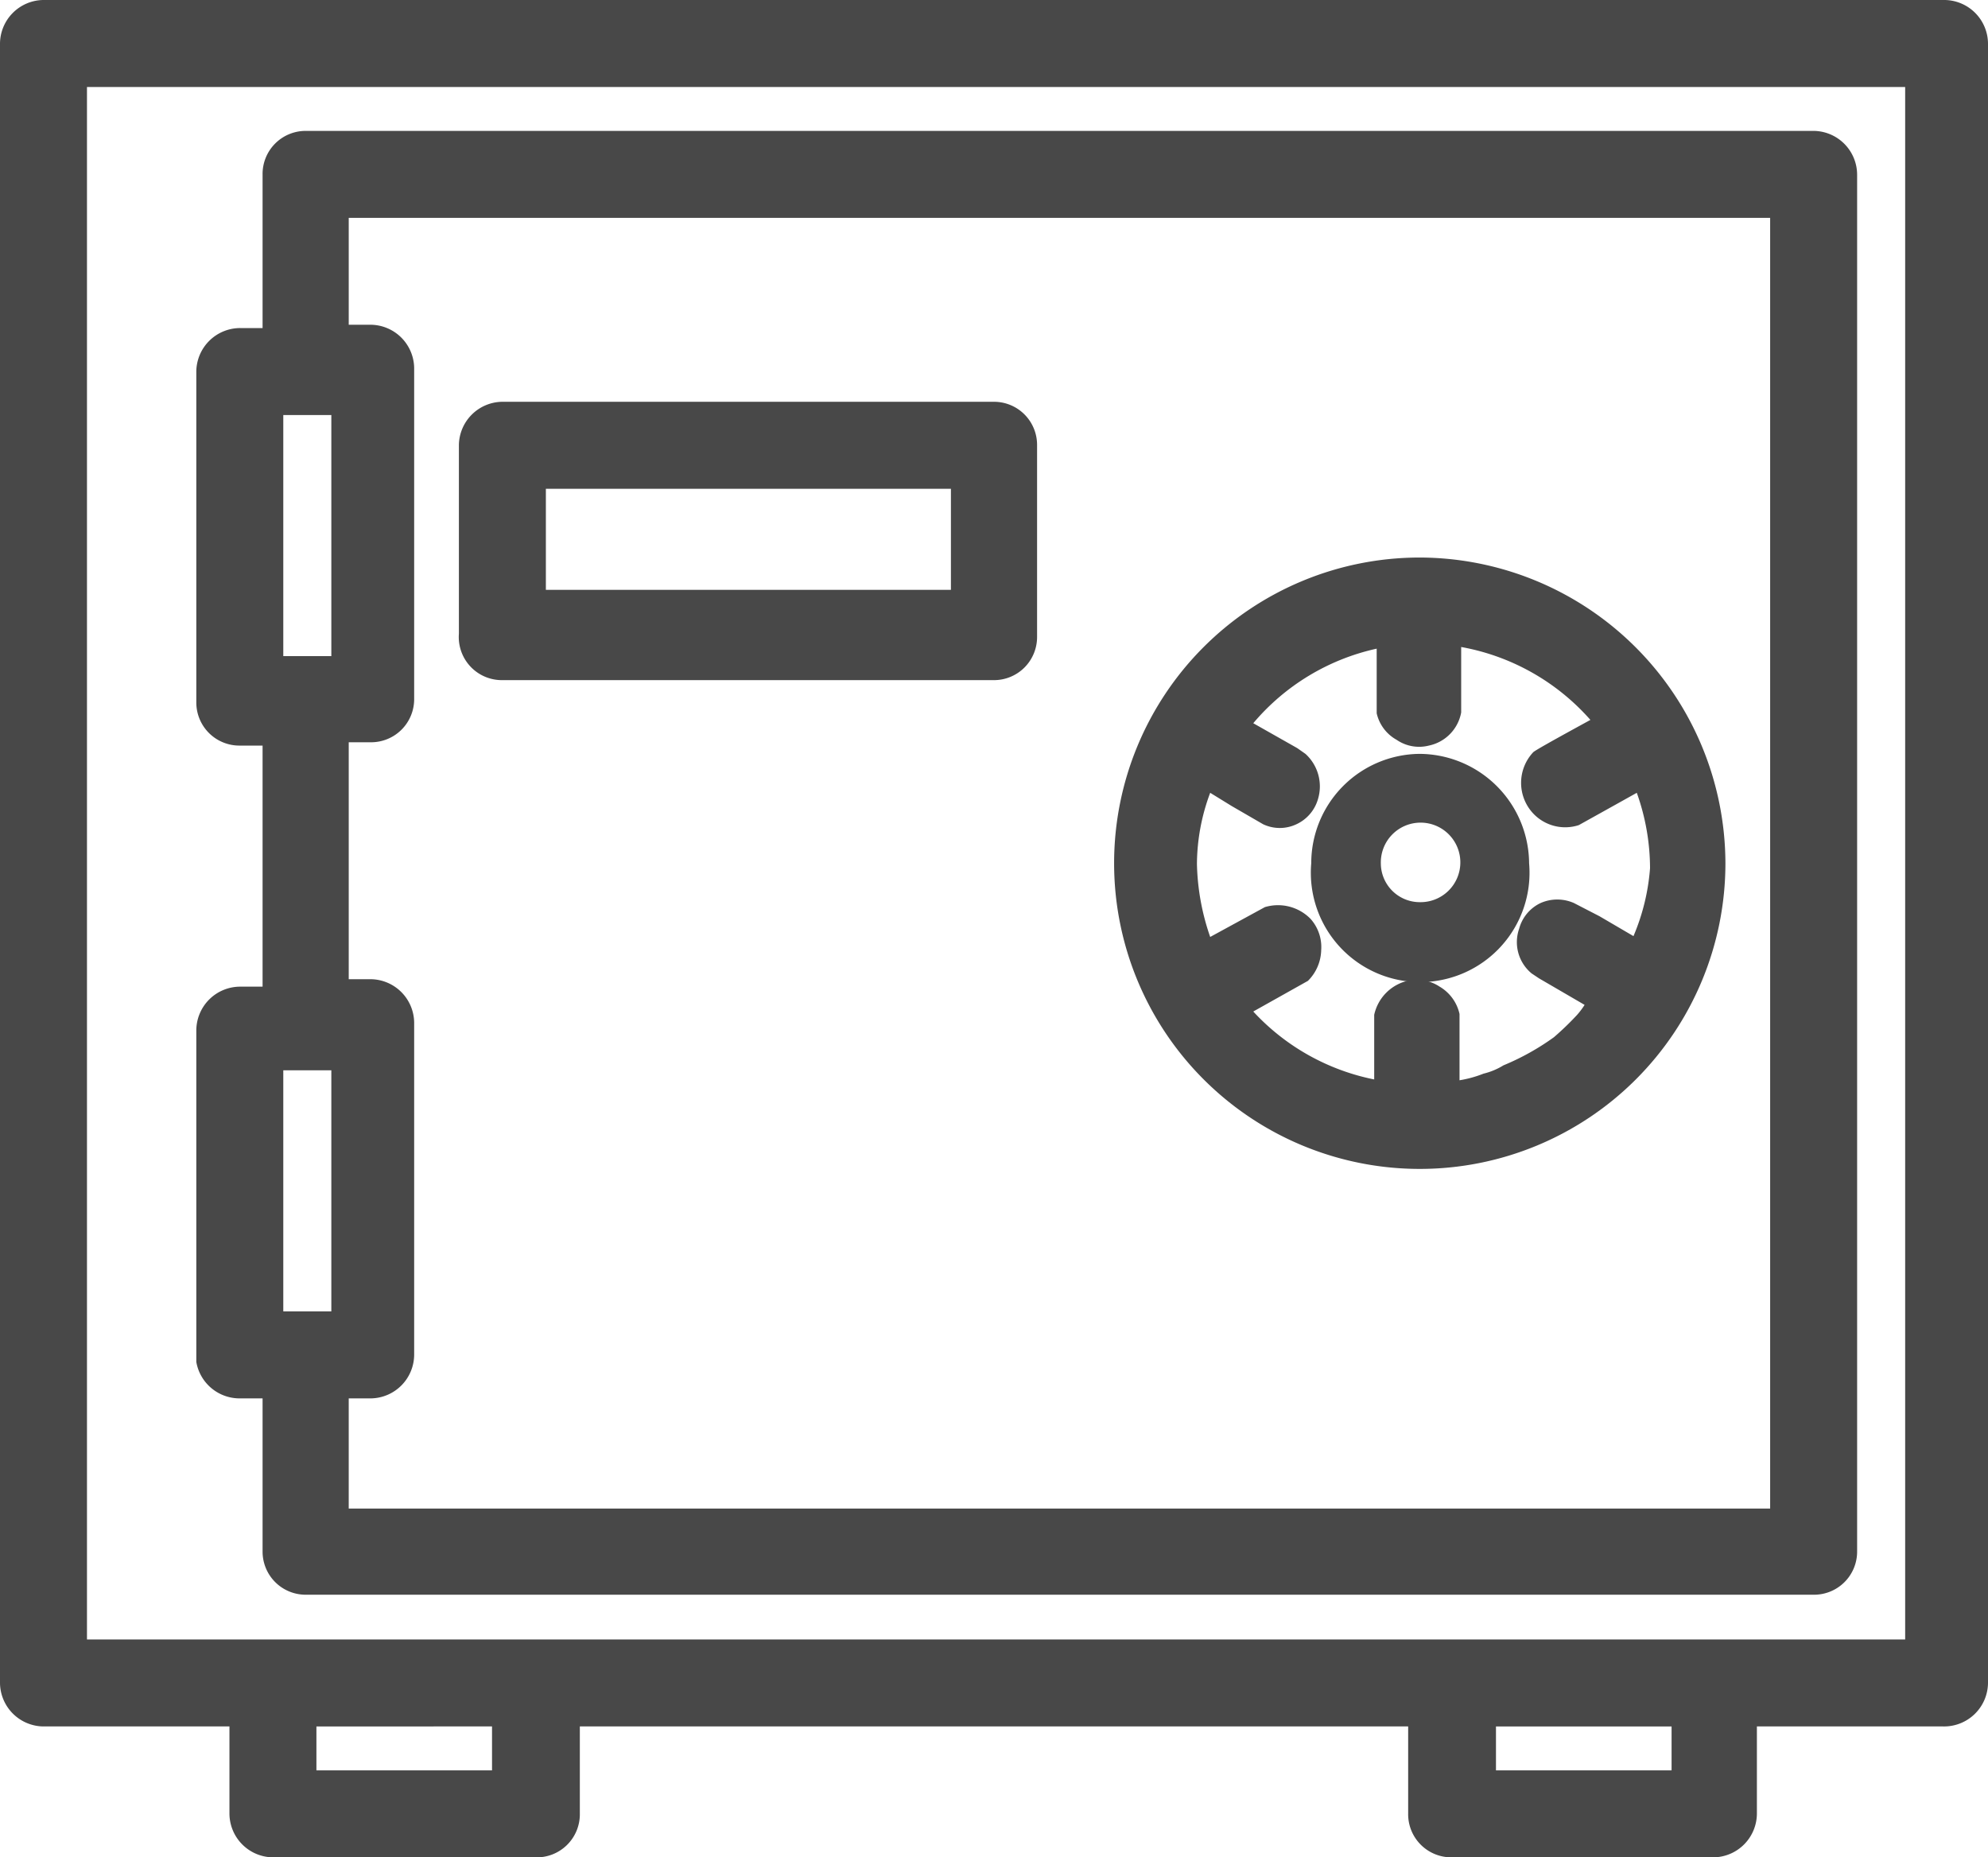
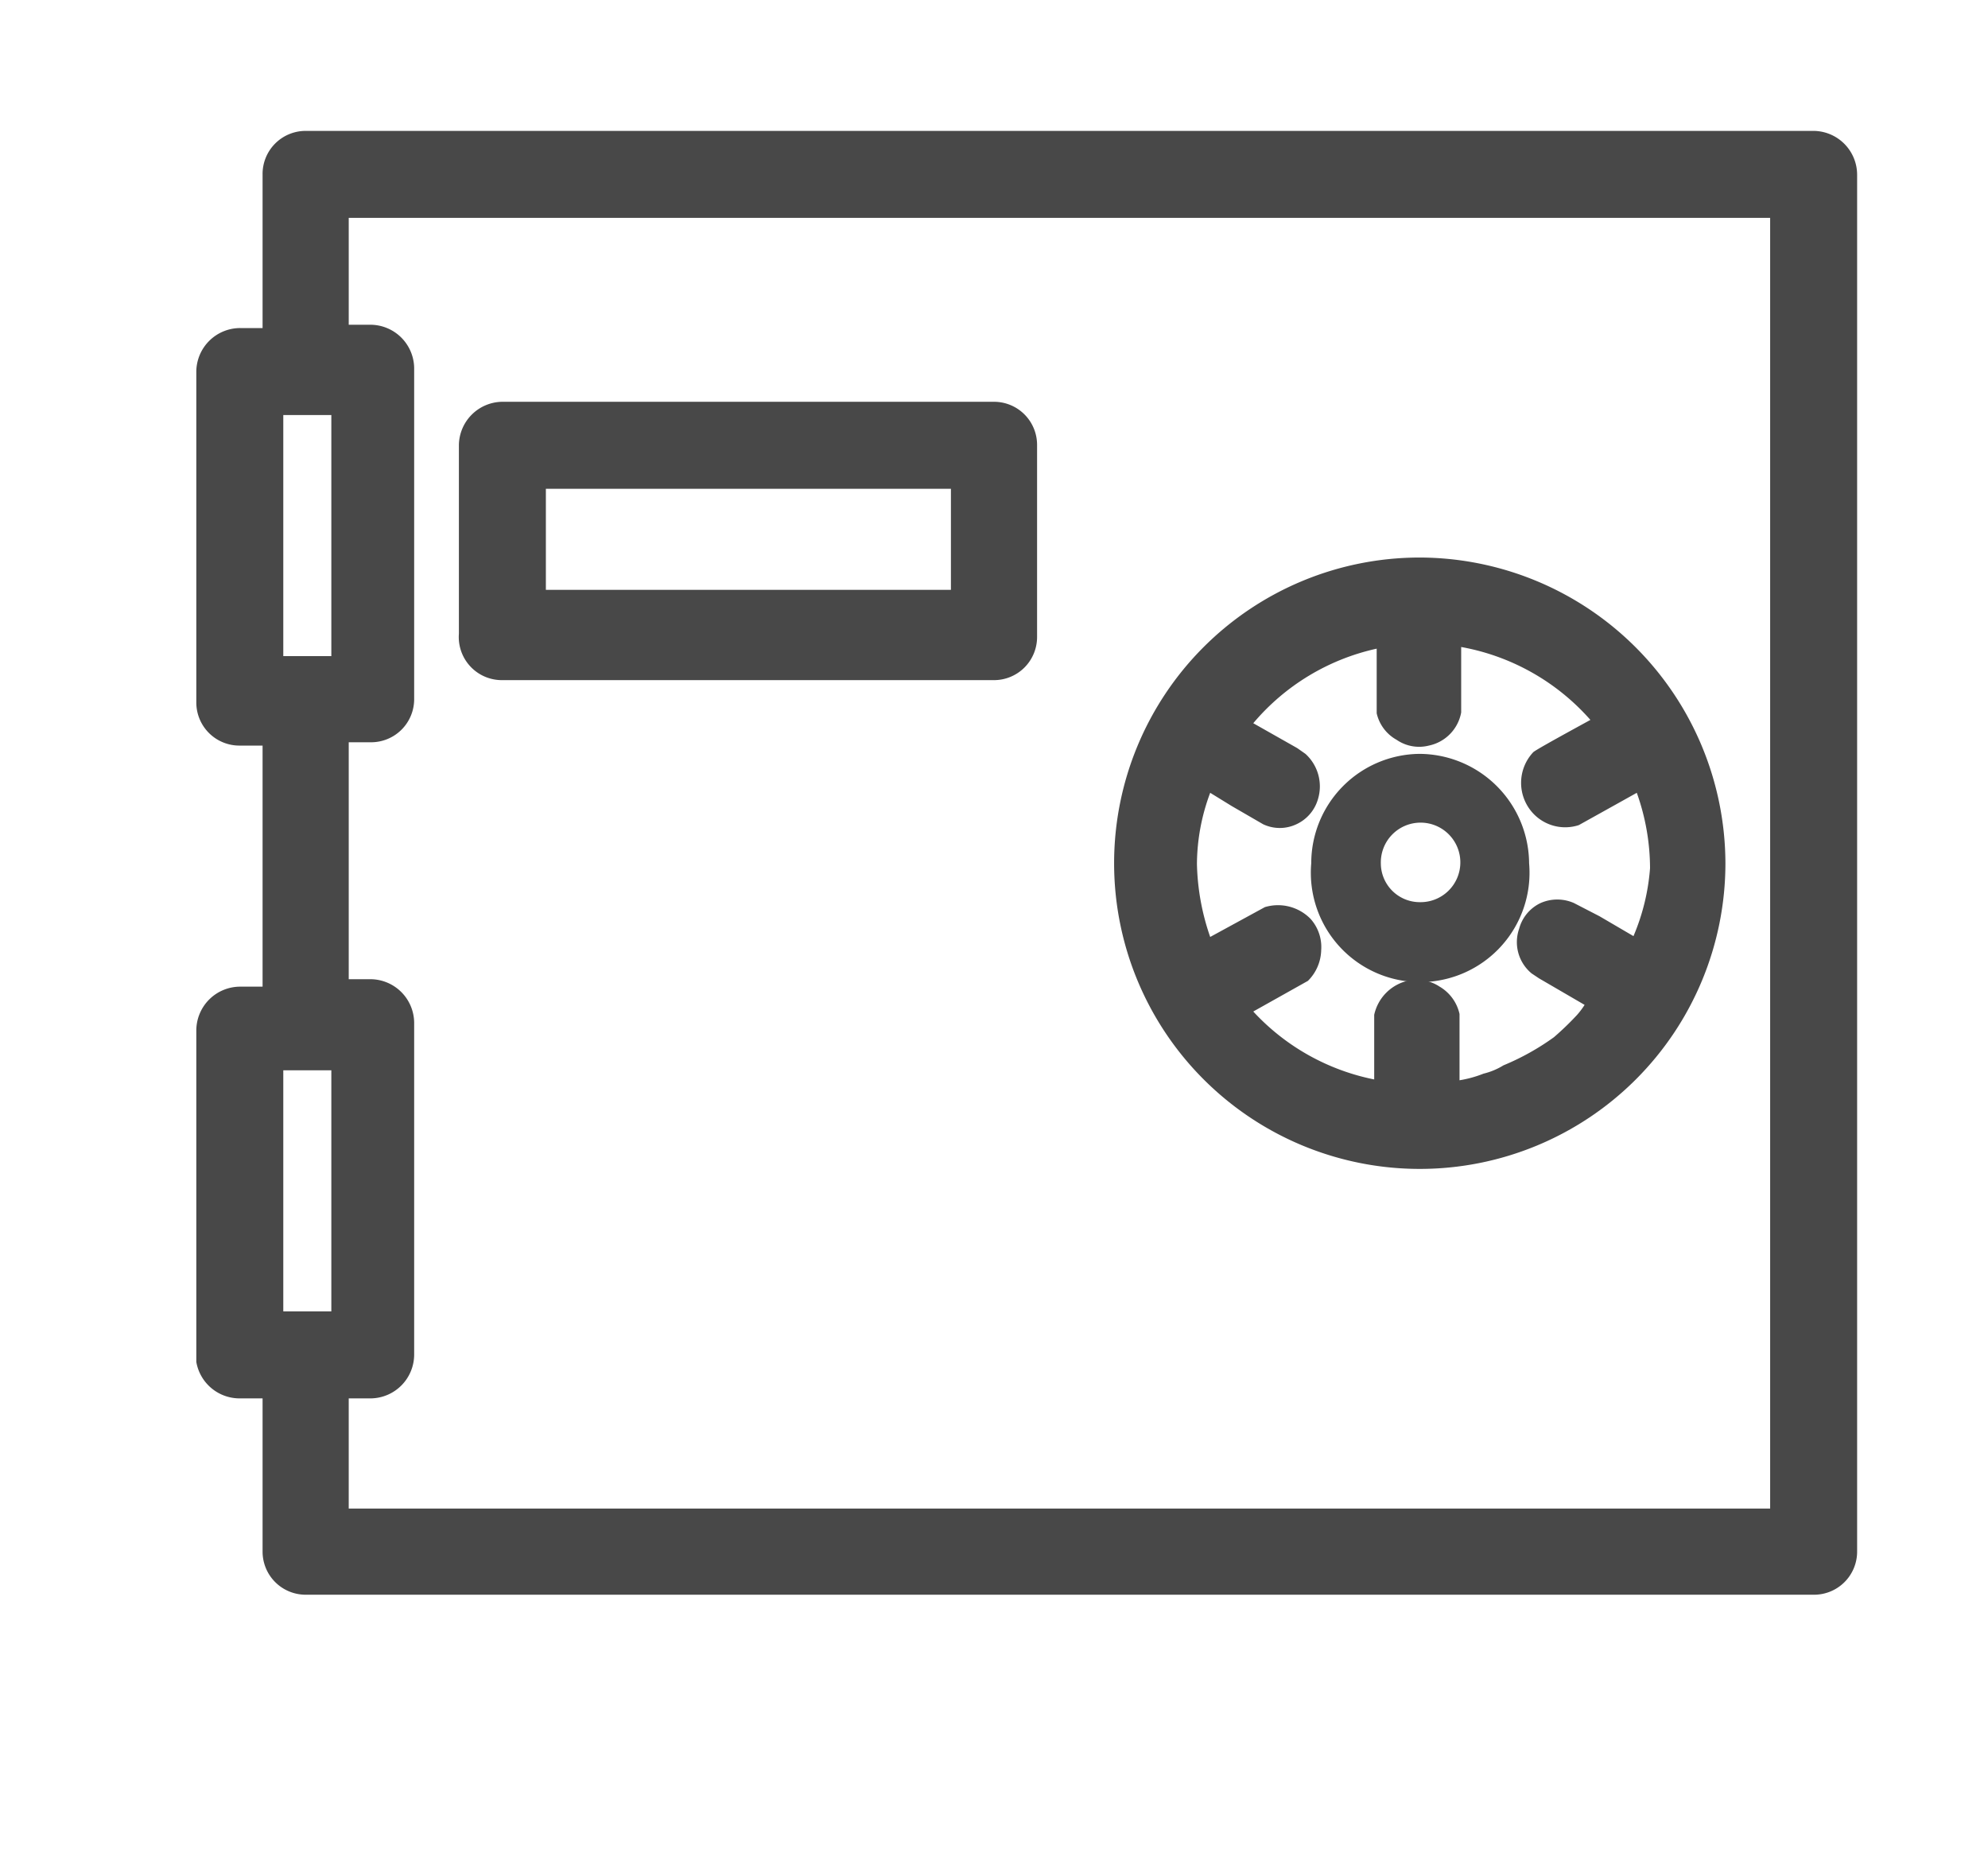
<svg xmlns="http://www.w3.org/2000/svg" id="Capa_1" data-name="Capa 1" width="24" height="22.42" viewBox="0 0 24 22.42">
  <defs>
    <style>.cls-1{fill:#484848;}</style>
  </defs>
  <title>1.5 cutie de valori</title>
-   <path class="cls-1" d="M23.48.79H.52A.53.53,0,0,0,0,1.32V21.1a.53.53,0,0,0,.52.53H2.77v1.05a.53.53,0,0,0,.52.53H6.46A.52.52,0,0,0,7,22.68V21.63H17v1.05a.52.52,0,0,0,.52.53h3.17a.53.53,0,0,0,.52-.53V21.63h2.25A.53.53,0,0,0,24,21.1V1.32A.53.53,0,0,0,23.48.79ZM5.94,22.16H3.82v-.53H5.94Zm14.24,0H18.06v-.53h2.12ZM23,20.58H1.05V1.84H23Z" transform="translate(0 -0.79)" />
  <path class="cls-1" d="M2.9,17.67h.27v1.85a.52.52,0,0,0,.52.52h18.2a.52.52,0,0,0,.53-.52V2.9a.53.53,0,0,0-.53-.53H3.69a.52.52,0,0,0-.52.53V4.75H2.9a.53.53,0,0,0-.53.52v4a.52.52,0,0,0,.53.52h.27v2.91H2.9a.53.53,0,0,0-.53.53v4A.53.53,0,0,0,2.9,17.67Zm1.31,0h.27A.53.53,0,0,0,5,17.14v-4a.53.53,0,0,0-.53-.53H4.21V9.75h.27A.52.52,0,0,0,5,9.23v-4a.53.53,0,0,0-.53-.52H4.21V3.42H21.37V19H4.21ZM3.42,5.8H4V8.71H3.42Zm0,7.91H4v2.91H3.42Z" transform="translate(0 -0.79)" />
-   <path class="cls-1" d="M17.14,9.89a1.32,1.32,0,0,0-1.31,1.32h0a1.32,1.32,0,1,0,2.63,0h0A1.33,1.33,0,0,0,17.14,9.89Zm0,1.79a.47.47,0,0,1-.47-.47.48.48,0,1,1,.47.47Z" transform="translate(0 -0.79)" />
+   <path class="cls-1" d="M17.14,9.89a1.32,1.32,0,0,0-1.31,1.32h0a1.32,1.32,0,1,0,2.63,0h0A1.33,1.33,0,0,0,17.14,9.89Zm0,1.79a.47.47,0,0,1-.47-.47.48.48,0,1,1,.47.47" transform="translate(0 -0.79)" />
  <path class="cls-1" d="M17.14,7.52a3.69,3.69,0,1,0,3.69,3.69A3.7,3.7,0,0,0,17.14,7.52Zm2.58,4.57-.41-.24L19,11.69a.5.5,0,0,0-.4,0,.48.48,0,0,0-.26.31.49.49,0,0,0,.15.54l.09.06,0,0,.55.32a.94.94,0,0,1-.09.12,3.5,3.5,0,0,1-.28.27,3,3,0,0,1-.61.34.82.82,0,0,1-.24.1,1.38,1.38,0,0,1-.29.08c0-.21,0-.76,0-.8a.51.51,0,0,0-.24-.33.5.5,0,0,0-.39-.07.54.54,0,0,0-.4.41s0,.57,0,.78A2.71,2.71,0,0,1,15.13,13h0l.66-.37a.54.54,0,0,0,.16-.37.51.51,0,0,0-.13-.38.55.55,0,0,0-.55-.14l-.66.36a2.86,2.86,0,0,1-.16-.88,2.48,2.48,0,0,1,.16-.86l.26.16.38.22a.47.47,0,0,0,.4,0,.48.48,0,0,0,.26-.3.53.53,0,0,0-.15-.55l-.1-.07h0l-.53-.3a2.71,2.71,0,0,1,1.49-.9c0,.22,0,.74,0,.78a.49.49,0,0,0,.24.32.48.48,0,0,0,.39.07.5.5,0,0,0,.39-.4s0-.59,0-.79a2.72,2.72,0,0,1,1.56.88c-.2.11-.66.36-.69.39a.54.54,0,0,0,0,.74.53.53,0,0,0,.55.14s.45-.25.7-.39a2.72,2.72,0,0,1,.16.91A2.59,2.59,0,0,1,19.72,12.09Z" transform="translate(0 -0.79)" />
  <path class="cls-1" d="M12,5.64H6.06a.53.53,0,0,0-.52.52V8.44A.52.52,0,0,0,6.06,9H12a.52.52,0,0,0,.52-.52V6.16A.52.52,0,0,0,12,5.64Zm-.52,2.27H6.59V6.69h4.89Z" transform="translate(0 -0.79)" />
</svg>